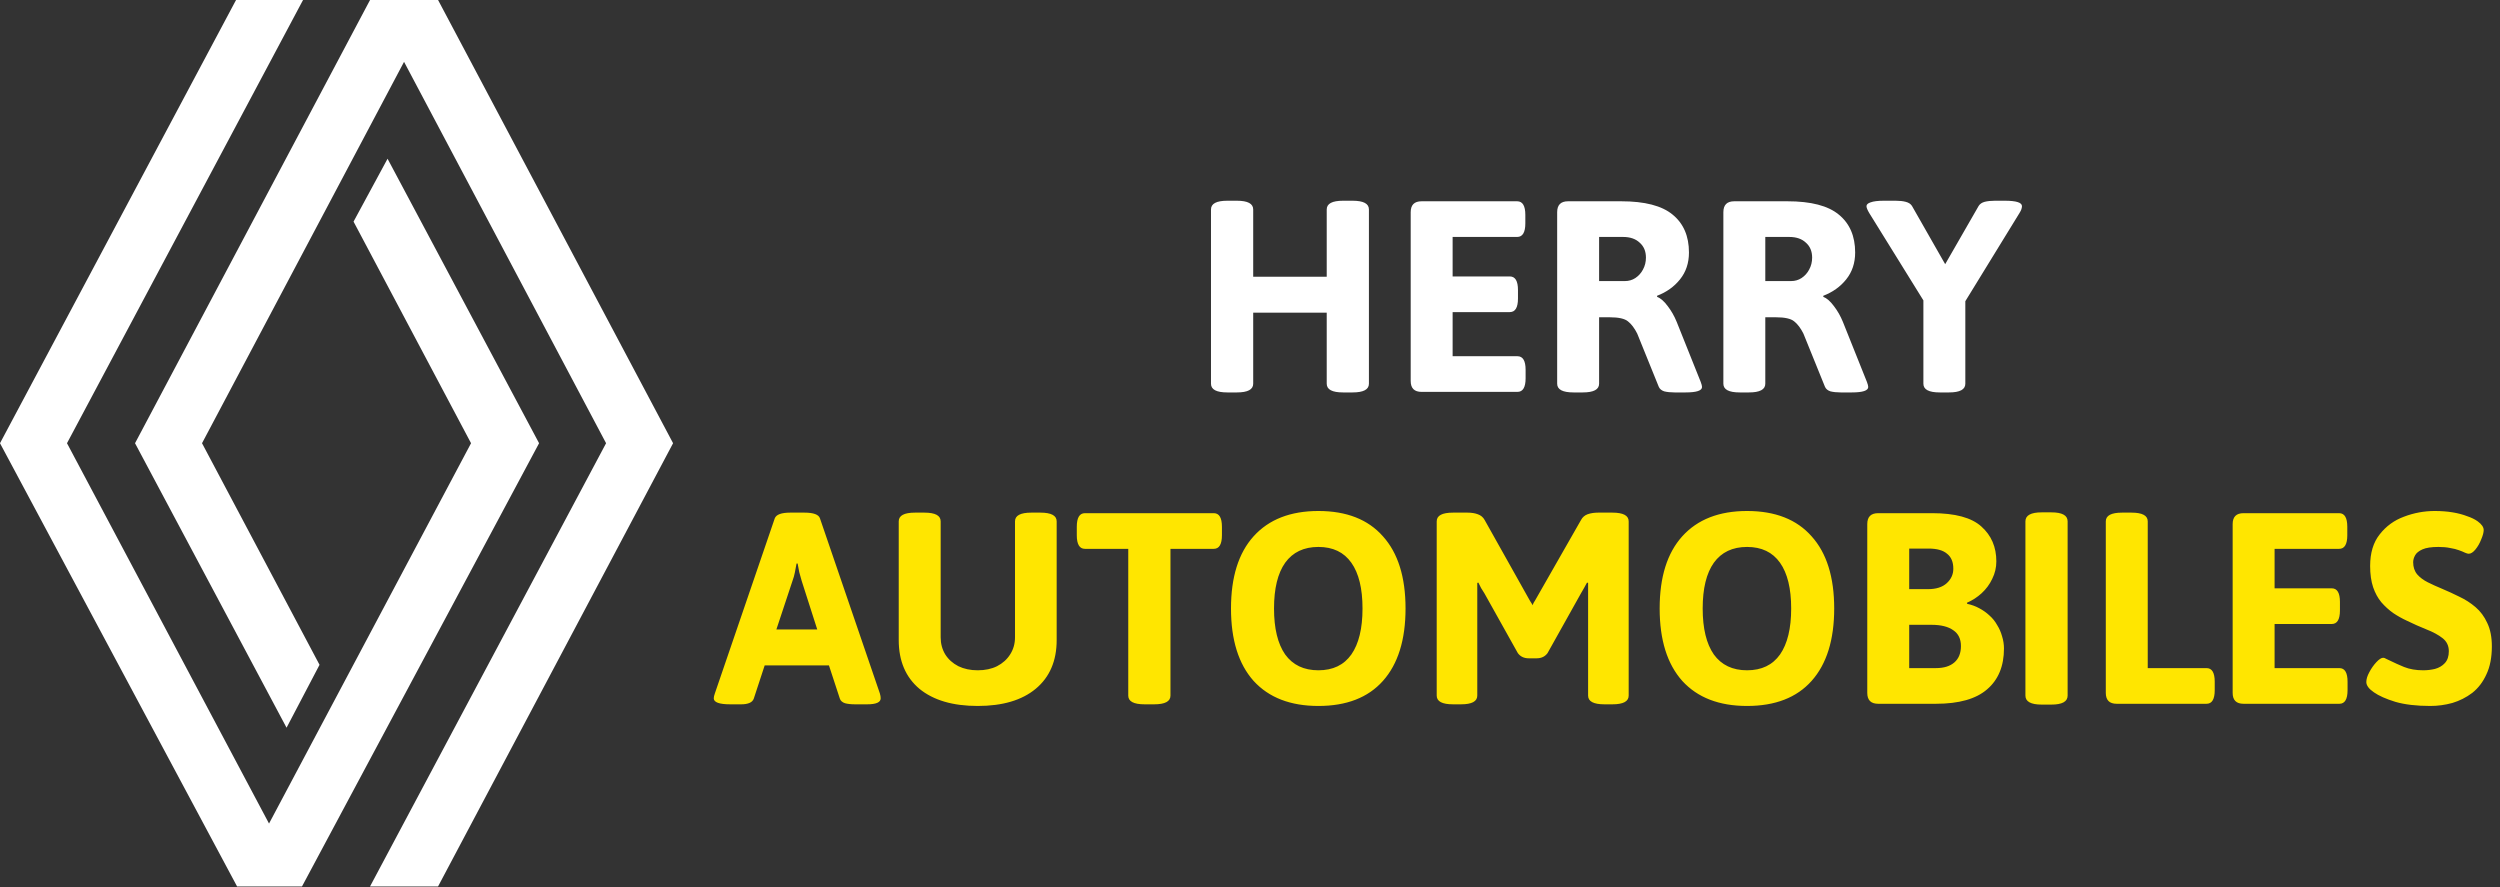
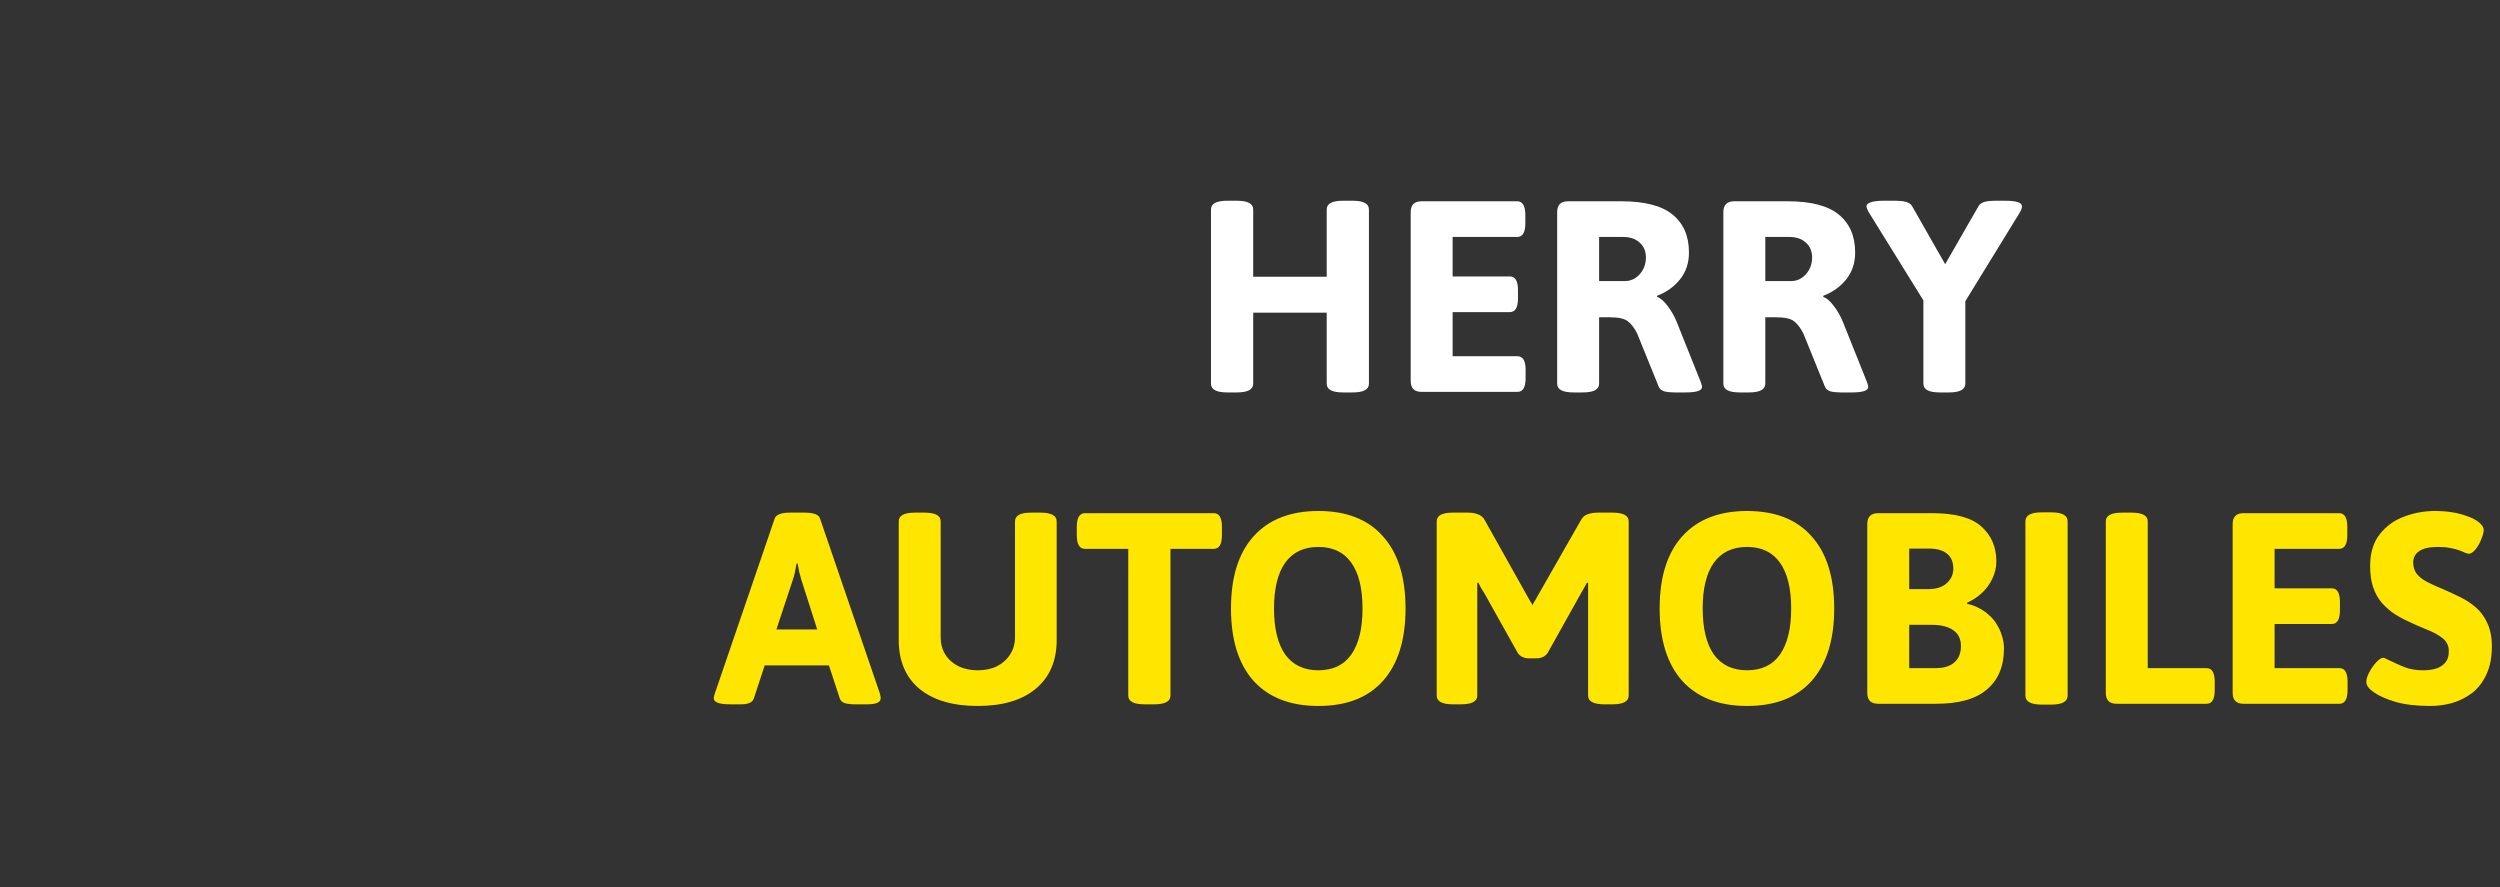
<svg xmlns="http://www.w3.org/2000/svg" width="3094" height="1098" viewBox="0 0 3094 1098" fill="none">
  <rect x="0" y="0" width="3094" height="1098" fill="#333333" stroke="none" />
-   <path fill-rule="evenodd" clip-rule="evenodd" d="M667.162 548.527L373.765 1097.05H293.399L0 548.527L292.124 0H375.04L82.916 548.527L332.944 1019.24L582.97 548.527L437.546 274.27L479.642 196.445L667.162 548.527ZM542.153 0H457.96L167.113 548.527L354.633 900.609L395.452 822.784L250.028 548.527L500.054 76.537L750.08 548.527L457.956 1097.05H542.153L833 548.527L542.153 0Z" fill="white" />
  <path d="M1518.94 485.674C1505.46 485.674 1498.72 482.079 1498.72 474.89V259.21C1498.72 252.021 1505.46 248.426 1518.94 248.426H1530.74C1544.22 248.426 1550.96 252.021 1550.96 259.21V342.449H1641.95V259.21C1641.95 252.021 1648.69 248.426 1662.17 248.426H1673.96C1687.44 248.426 1694.18 252.021 1694.18 259.21V474.89C1694.18 482.079 1687.44 485.674 1673.96 485.674H1662.17C1648.69 485.674 1641.95 482.079 1641.95 474.89V386.933H1550.96V474.89C1550.96 482.079 1544.22 485.674 1530.74 485.674H1518.94ZM1759.36 485C1750.37 485 1745.88 480.507 1745.88 471.52V262.58C1745.88 253.593 1750.37 249.1 1759.36 249.1H1877.64C1884.38 249.1 1887.75 254.717 1887.75 265.95V276.397C1887.75 287.63 1884.38 293.247 1877.64 293.247H1797.77V342.112H1868.54C1875.28 342.112 1878.65 347.729 1878.65 358.962V369.409C1878.65 380.642 1875.28 386.259 1868.54 386.259H1797.77V440.853H1877.98C1884.72 440.853 1888.09 446.47 1888.09 457.703V468.15C1888.09 479.383 1884.72 485 1877.98 485H1759.36ZM1947.37 485.674C1933.89 485.674 1927.15 482.079 1927.15 474.89V262.58C1927.15 253.593 1931.64 249.1 1940.63 249.1H2006.34C2035.55 249.1 2056.78 254.604 2070.04 265.613C2083.52 276.622 2090.26 292.236 2090.26 312.456C2090.26 325.487 2086.55 336.608 2079.14 345.819C2071.95 354.806 2062.51 361.546 2050.83 366.039V367.387C2055.1 368.96 2059.48 372.779 2063.97 378.845C2068.46 384.686 2072.17 391.202 2075.09 398.391L2104.75 472.531C2105.87 475.452 2106.43 477.586 2106.43 478.934C2106.43 483.427 2099.69 485.674 2086.21 485.674H2072.4C2067.45 485.674 2063.18 485.225 2059.59 484.326C2056.22 483.203 2053.97 481.293 2052.85 478.597L2026.23 412.882C2022.86 406.142 2019.04 401.087 2014.77 397.717C2010.72 394.347 2003.2 392.662 1992.19 392.662H1979.05V474.89C1979.05 482.079 1972.31 485.674 1958.83 485.674H1947.37ZM1979.05 347.841H2011.06C2015.78 347.841 2020.05 346.605 2023.87 344.134C2027.91 341.438 2031.06 337.956 2033.3 333.687C2035.77 329.194 2037.01 324.251 2037.01 318.859C2037.01 310.996 2034.43 304.817 2029.26 300.324C2024.32 295.606 2017.46 293.247 2008.7 293.247H1979.05V347.841ZM2153.06 485.674C2139.58 485.674 2132.84 482.079 2132.84 474.89V262.58C2132.84 253.593 2137.33 249.1 2146.32 249.1H2212.03C2241.24 249.1 2262.47 254.604 2275.72 265.613C2289.2 276.622 2295.94 292.236 2295.94 312.456C2295.94 325.487 2292.24 336.608 2284.82 345.819C2277.63 354.806 2268.2 361.546 2256.52 366.039V367.387C2260.78 368.96 2265.17 372.779 2269.66 378.845C2274.15 384.686 2277.86 391.202 2280.78 398.391L2310.44 472.531C2311.56 475.452 2312.12 477.586 2312.12 478.934C2312.12 483.427 2305.38 485.674 2291.9 485.674H2278.08C2273.14 485.674 2268.87 485.225 2265.28 484.326C2261.91 483.203 2259.66 481.293 2258.54 478.597L2231.91 412.882C2228.54 406.142 2224.73 401.087 2220.46 397.717C2216.41 394.347 2208.89 392.662 2197.88 392.662H2184.73V474.89C2184.73 482.079 2177.99 485.674 2164.51 485.674H2153.06ZM2184.73 347.841H2216.75C2221.47 347.841 2225.74 346.605 2229.56 344.134C2233.6 341.438 2236.75 337.956 2238.99 333.687C2241.46 329.194 2242.7 324.251 2242.7 318.859C2242.7 310.996 2240.12 304.817 2234.95 300.324C2230.01 295.606 2223.15 293.247 2214.39 293.247H2184.73V347.841ZM2400.61 485.674C2387.13 485.674 2380.39 482.079 2380.39 474.89V371.768L2313.33 263.591C2311.08 259.772 2309.96 256.963 2309.96 255.166C2309.96 253.144 2311.64 251.571 2315.01 250.448C2318.61 249.1 2324.11 248.426 2331.53 248.426H2346.02C2350.96 248.426 2355.12 248.875 2358.49 249.774C2362.08 250.673 2364.67 252.358 2366.24 254.829L2407.35 326.947L2448.8 254.829C2450.38 252.358 2452.85 250.673 2456.22 249.774C2459.81 248.875 2464.08 248.426 2469.02 248.426H2481.16C2495.31 248.426 2502.39 250.673 2502.39 255.166C2502.39 256.065 2502.16 257.3 2501.71 258.873C2501.26 260.221 2500.48 261.794 2499.35 263.591L2432.29 372.779V474.89C2432.29 482.079 2425.55 485.674 2412.07 485.674H2400.61Z" fill="white" />
  <path d="M903.909 871.674C890.204 871.674 883.352 869.203 883.352 864.26C883.352 863.361 883.464 862.463 883.689 861.564C884.138 860.441 884.475 859.317 884.7 858.194L958.84 641.503C960.637 636.785 967.04 634.426 978.049 634.426H995.573C1006.81 634.426 1013.21 636.785 1014.78 641.503L1088.92 858.194C1089.6 860.441 1089.93 862.463 1089.93 864.26C1089.93 869.203 1084.32 871.674 1073.08 871.674H1058.25C1053.31 871.674 1049.16 871.225 1045.79 870.326C1042.42 869.203 1040.28 867.293 1039.38 864.597L1025.9 823.483H946.371L932.891 864.597C931.992 867.068 930.195 868.866 927.499 869.989C924.803 871.112 921.433 871.674 917.389 871.674H903.909ZM960.862 778.999H1011.41L992.203 719.013C991.079 715.418 990.068 711.824 989.17 708.229C988.496 704.634 987.822 701.04 987.148 697.445H985.8C985.126 701.04 984.452 704.634 983.778 708.229C983.104 711.824 982.093 715.418 980.745 719.013L960.862 778.999ZM1210 873.696C1179.22 873.696 1155.18 866.619 1137.88 852.465C1120.81 838.086 1112.27 817.979 1112.27 792.142V645.21C1112.27 638.021 1119.01 634.426 1132.49 634.426H1143.95C1157.43 634.426 1164.17 638.021 1164.17 645.21V788.772C1164.17 796.635 1166.08 803.712 1169.9 810.003C1173.72 816.069 1179.11 820.899 1186.07 824.494C1193.04 827.864 1201.01 829.549 1210 829.549C1219.21 829.549 1227.19 827.864 1233.93 824.494C1240.89 820.899 1246.28 816.069 1250.1 810.003C1254.15 803.712 1256.17 796.635 1256.17 788.772V645.21C1256.17 638.021 1262.91 634.426 1276.39 634.426H1287.51C1300.99 634.426 1307.73 638.021 1307.73 645.21V792.142C1307.73 817.979 1299.08 838.086 1281.78 852.465C1264.71 866.619 1240.78 873.696 1210 873.696ZM1416.55 871.674C1403.07 871.674 1396.33 868.079 1396.33 860.89V679.247H1342.75C1336.01 679.247 1332.64 673.63 1332.64 662.397V651.95C1332.64 640.717 1336.01 635.1 1342.75 635.1H1502.15C1508.89 635.1 1512.26 640.717 1512.26 651.95V662.397C1512.26 673.63 1508.89 679.247 1502.15 679.247H1448.57V860.89C1448.57 868.079 1441.83 871.674 1428.35 871.674H1416.55ZM1631.66 873.696C1597.06 873.696 1570.32 863.361 1551.45 842.692C1532.8 821.798 1523.48 791.917 1523.48 753.05C1523.48 714.183 1532.8 684.414 1551.45 663.745C1570.32 642.851 1597.06 632.404 1631.66 632.404C1666.48 632.404 1693.1 642.851 1711.53 663.745C1730.17 684.414 1739.5 714.183 1739.5 753.05C1739.5 791.917 1730.17 821.798 1711.53 842.692C1693.1 863.361 1666.48 873.696 1631.66 873.696ZM1631.66 829.549C1649.63 829.549 1663.22 823.034 1672.43 810.003C1681.65 796.748 1686.25 777.763 1686.25 753.05C1686.25 728.337 1681.65 709.465 1672.43 696.434C1663.22 683.403 1649.63 676.888 1631.66 676.888C1613.68 676.888 1599.98 683.403 1590.54 696.434C1581.33 709.465 1576.73 728.337 1576.73 753.05C1576.73 777.763 1581.33 796.748 1590.54 810.003C1599.98 823.034 1613.68 829.549 1631.66 829.549ZM1891.97 814.721C1886.13 814.721 1881.64 812.587 1878.49 808.318L1837.04 734.178C1835.69 731.931 1834.34 729.797 1833 727.775C1831.87 725.528 1830.75 723.282 1829.63 721.035L1828.28 721.372C1828.28 724.068 1828.28 726.764 1828.28 729.46C1828.28 732.156 1828.28 734.964 1828.28 737.885V860.89C1828.28 868.079 1821.54 871.674 1808.06 871.674H1798.29C1784.81 871.674 1778.07 868.079 1778.07 860.89V645.21C1778.07 638.021 1784.81 634.426 1798.29 634.426H1816.15C1821.09 634.426 1825.36 635.1 1828.95 636.448C1832.77 637.796 1835.58 640.155 1837.38 643.525L1893.32 743.277C1893.77 744.176 1894.33 745.074 1895 745.973C1895.68 746.872 1896.24 747.883 1896.69 749.006C1897.14 747.883 1897.59 746.872 1898.04 745.973C1898.71 745.074 1899.27 744.176 1899.72 743.277L1956.68 643.525C1958.47 640.155 1961.17 637.796 1964.76 636.448C1968.58 635.1 1972.96 634.426 1977.91 634.426H1995.43C2008.91 634.426 2015.65 638.021 2015.65 645.21V860.89C2015.65 868.079 2008.91 871.674 1995.43 871.674H1985.66C1972.18 871.674 1965.44 868.079 1965.44 860.89V737.885C1965.44 734.964 1965.44 732.156 1965.44 729.46C1965.44 726.764 1965.44 724.068 1965.44 721.372L1964.09 721.035C1962.97 723.282 1961.73 725.528 1960.38 727.775C1959.26 729.797 1958.02 731.931 1956.68 734.178L1915.22 808.318C1912.08 812.587 1907.59 814.721 1901.74 814.721H1891.97ZM2162.17 873.696C2127.57 873.696 2100.84 863.361 2081.96 842.692C2063.32 821.798 2053.99 791.917 2053.99 753.05C2053.99 714.183 2063.32 684.414 2081.96 663.745C2100.84 642.851 2127.57 632.404 2162.17 632.404C2196.99 632.404 2223.62 642.851 2242.04 663.745C2260.69 684.414 2270.01 714.183 2270.01 753.05C2270.01 791.917 2260.69 821.798 2242.04 842.692C2223.62 863.361 2196.99 873.696 2162.17 873.696ZM2162.17 829.549C2180.14 829.549 2193.73 823.034 2202.95 810.003C2212.16 796.748 2216.76 777.763 2216.76 753.05C2216.76 728.337 2212.16 709.465 2202.95 696.434C2193.73 683.403 2180.14 676.888 2162.17 676.888C2144.2 676.888 2130.49 683.403 2121.06 696.434C2111.84 709.465 2107.24 728.337 2107.24 753.05C2107.24 777.763 2111.84 796.748 2121.06 810.003C2130.49 823.034 2144.2 829.549 2162.17 829.549ZM2324.42 871C2315.43 871 2310.94 866.507 2310.94 857.52V648.58C2310.94 639.593 2315.43 635.1 2324.42 635.1H2391.14C2419.67 635.1 2440.01 640.604 2452.14 651.613C2464.5 662.622 2470.67 677 2470.67 694.749C2470.67 702.388 2468.99 709.577 2465.62 716.317C2462.47 723.057 2458.09 729.011 2452.48 734.178C2447.08 739.121 2441.02 743.052 2434.28 745.973L2434.62 747.321C2440.01 748.444 2444.95 750.242 2449.44 752.713C2454.16 755.184 2458.43 758.217 2462.25 761.812C2466.07 765.182 2469.21 769.114 2471.69 773.607C2474.38 777.876 2476.4 782.481 2477.75 787.424C2479.32 792.367 2480.11 797.422 2480.11 802.589C2480.11 824.382 2473.15 841.232 2459.22 853.139C2445.51 865.046 2424.39 871 2395.86 871H2324.42ZM2362.83 826.853H2395.86C2405.75 826.853 2413.38 824.494 2418.78 819.776C2424.17 815.058 2426.86 808.318 2426.86 799.556C2426.86 790.794 2423.72 784.279 2417.43 780.01C2411.14 775.517 2402.15 773.27 2390.47 773.27H2362.83V826.853ZM2362.83 729.123H2386.09C2396.2 729.123 2403.95 726.652 2409.34 721.709C2414.73 716.766 2417.43 710.813 2417.43 703.848C2417.43 695.535 2414.84 689.357 2409.68 685.313C2404.73 681.044 2397.1 678.91 2386.76 678.91H2362.83V729.123ZM2526.88 872.011C2513.4 872.011 2506.66 868.304 2506.66 860.89V645.21C2506.66 637.796 2513.4 634.089 2526.88 634.089H2538.67C2552.15 634.089 2558.89 637.796 2558.89 645.21V860.89C2558.89 868.304 2552.15 872.011 2538.67 872.011H2526.88ZM2619.62 871C2610.63 871 2606.14 866.507 2606.14 857.52V645.21C2606.14 638.021 2612.88 634.426 2626.36 634.426H2637.82C2651.3 634.426 2658.04 638.021 2658.04 645.21V826.853H2730.83C2737.57 826.853 2740.94 832.47 2740.94 843.703V854.15C2740.94 865.383 2737.57 871 2730.83 871H2619.62ZM2776.61 871C2767.62 871 2763.13 866.507 2763.13 857.52V648.58C2763.13 639.593 2767.62 635.1 2776.61 635.1H2894.9C2901.64 635.1 2905.01 640.717 2905.01 651.95V662.397C2905.01 673.63 2901.64 679.247 2894.9 679.247H2815.03V728.112H2885.8C2892.54 728.112 2895.91 733.729 2895.91 744.962V755.409C2895.91 766.642 2892.54 772.259 2885.8 772.259H2815.03V826.853H2895.23C2901.97 826.853 2905.34 832.47 2905.34 843.703V854.15C2905.34 865.383 2901.97 871 2895.23 871H2776.61ZM3007.76 873.696C2990.68 873.696 2976.3 872.011 2964.62 868.641C2952.94 865.046 2944.06 861.115 2938 856.846C2931.71 852.577 2928.56 848.309 2928.56 844.04C2928.56 840.445 2929.8 836.401 2932.27 831.908C2934.74 827.19 2937.66 823.034 2941.03 819.439C2944.4 815.844 2947.21 814.047 2949.46 814.047C2950.58 814.047 2951.82 814.496 2953.16 815.395C2954.74 816.069 2956.65 816.968 2958.89 818.091C2963.39 820.338 2968.89 822.809 2975.41 825.505C2982.15 828.201 2990.01 829.549 2999 829.549C3003.94 829.549 3008.77 828.987 3013.49 827.864C3018.43 826.516 3022.47 824.157 3025.62 820.787C3028.99 817.192 3030.67 812.25 3030.67 805.959C3030.67 799.219 3028.09 793.827 3022.92 789.783C3017.76 785.739 3011.13 782.144 3003.04 778.999C2995.18 775.854 2987.09 772.259 2978.78 768.215C2972.93 765.519 2967.32 762.374 2961.93 758.779C2956.53 754.96 2951.59 750.466 2947.1 745.299C2942.83 740.132 2939.46 733.953 2936.99 726.764C2934.52 719.35 2933.28 710.588 2933.28 700.478C2933.28 684.302 2937.21 671.271 2945.08 661.386C2952.94 651.276 2962.94 643.974 2975.07 639.481C2987.43 634.763 3000.12 632.404 3013.15 632.404C3021.24 632.404 3028.65 632.966 3035.39 634.089C3042.13 635.212 3048.09 636.785 3053.25 638.807C3058.64 640.604 3063.03 642.739 3066.4 645.21C3071.34 648.805 3073.81 652.399 3073.81 655.994C3073.81 658.915 3072.8 662.734 3070.78 667.452C3068.98 672.17 3066.62 676.326 3063.7 679.921C3060.78 683.516 3057.97 685.313 3055.27 685.313C3054.15 685.313 3052.58 684.864 3050.56 683.965C3048.76 683.066 3046.29 682.055 3043.14 680.932C3040.22 679.809 3036.63 678.91 3032.36 678.236C3028.31 677.337 3023.48 676.888 3017.87 676.888C3009.11 676.888 3002.48 677.899 2997.98 679.921C2993.49 681.943 2990.46 684.414 2988.89 687.335C2987.31 690.256 2986.53 693.064 2986.53 695.76C2986.53 701.826 2988.21 706.881 2991.58 710.925C2994.95 714.744 2999.33 718.002 3004.72 720.698C3010.12 723.394 3016.07 726.09 3022.59 728.786C3029.55 731.707 3036.63 734.964 3043.82 738.559C3051.01 741.929 3057.63 746.198 3063.7 751.365C3069.77 756.532 3074.6 763.048 3078.19 770.911C3082.01 778.774 3083.92 788.435 3083.92 799.893C3083.92 813.598 3081.67 825.168 3077.18 834.604C3072.91 844.04 3067.07 851.679 3059.66 857.52C3052.24 863.137 3044.04 867.293 3035.05 869.989C3026.07 872.46 3016.97 873.696 3007.76 873.696Z" fill="#FFE600" />
</svg>